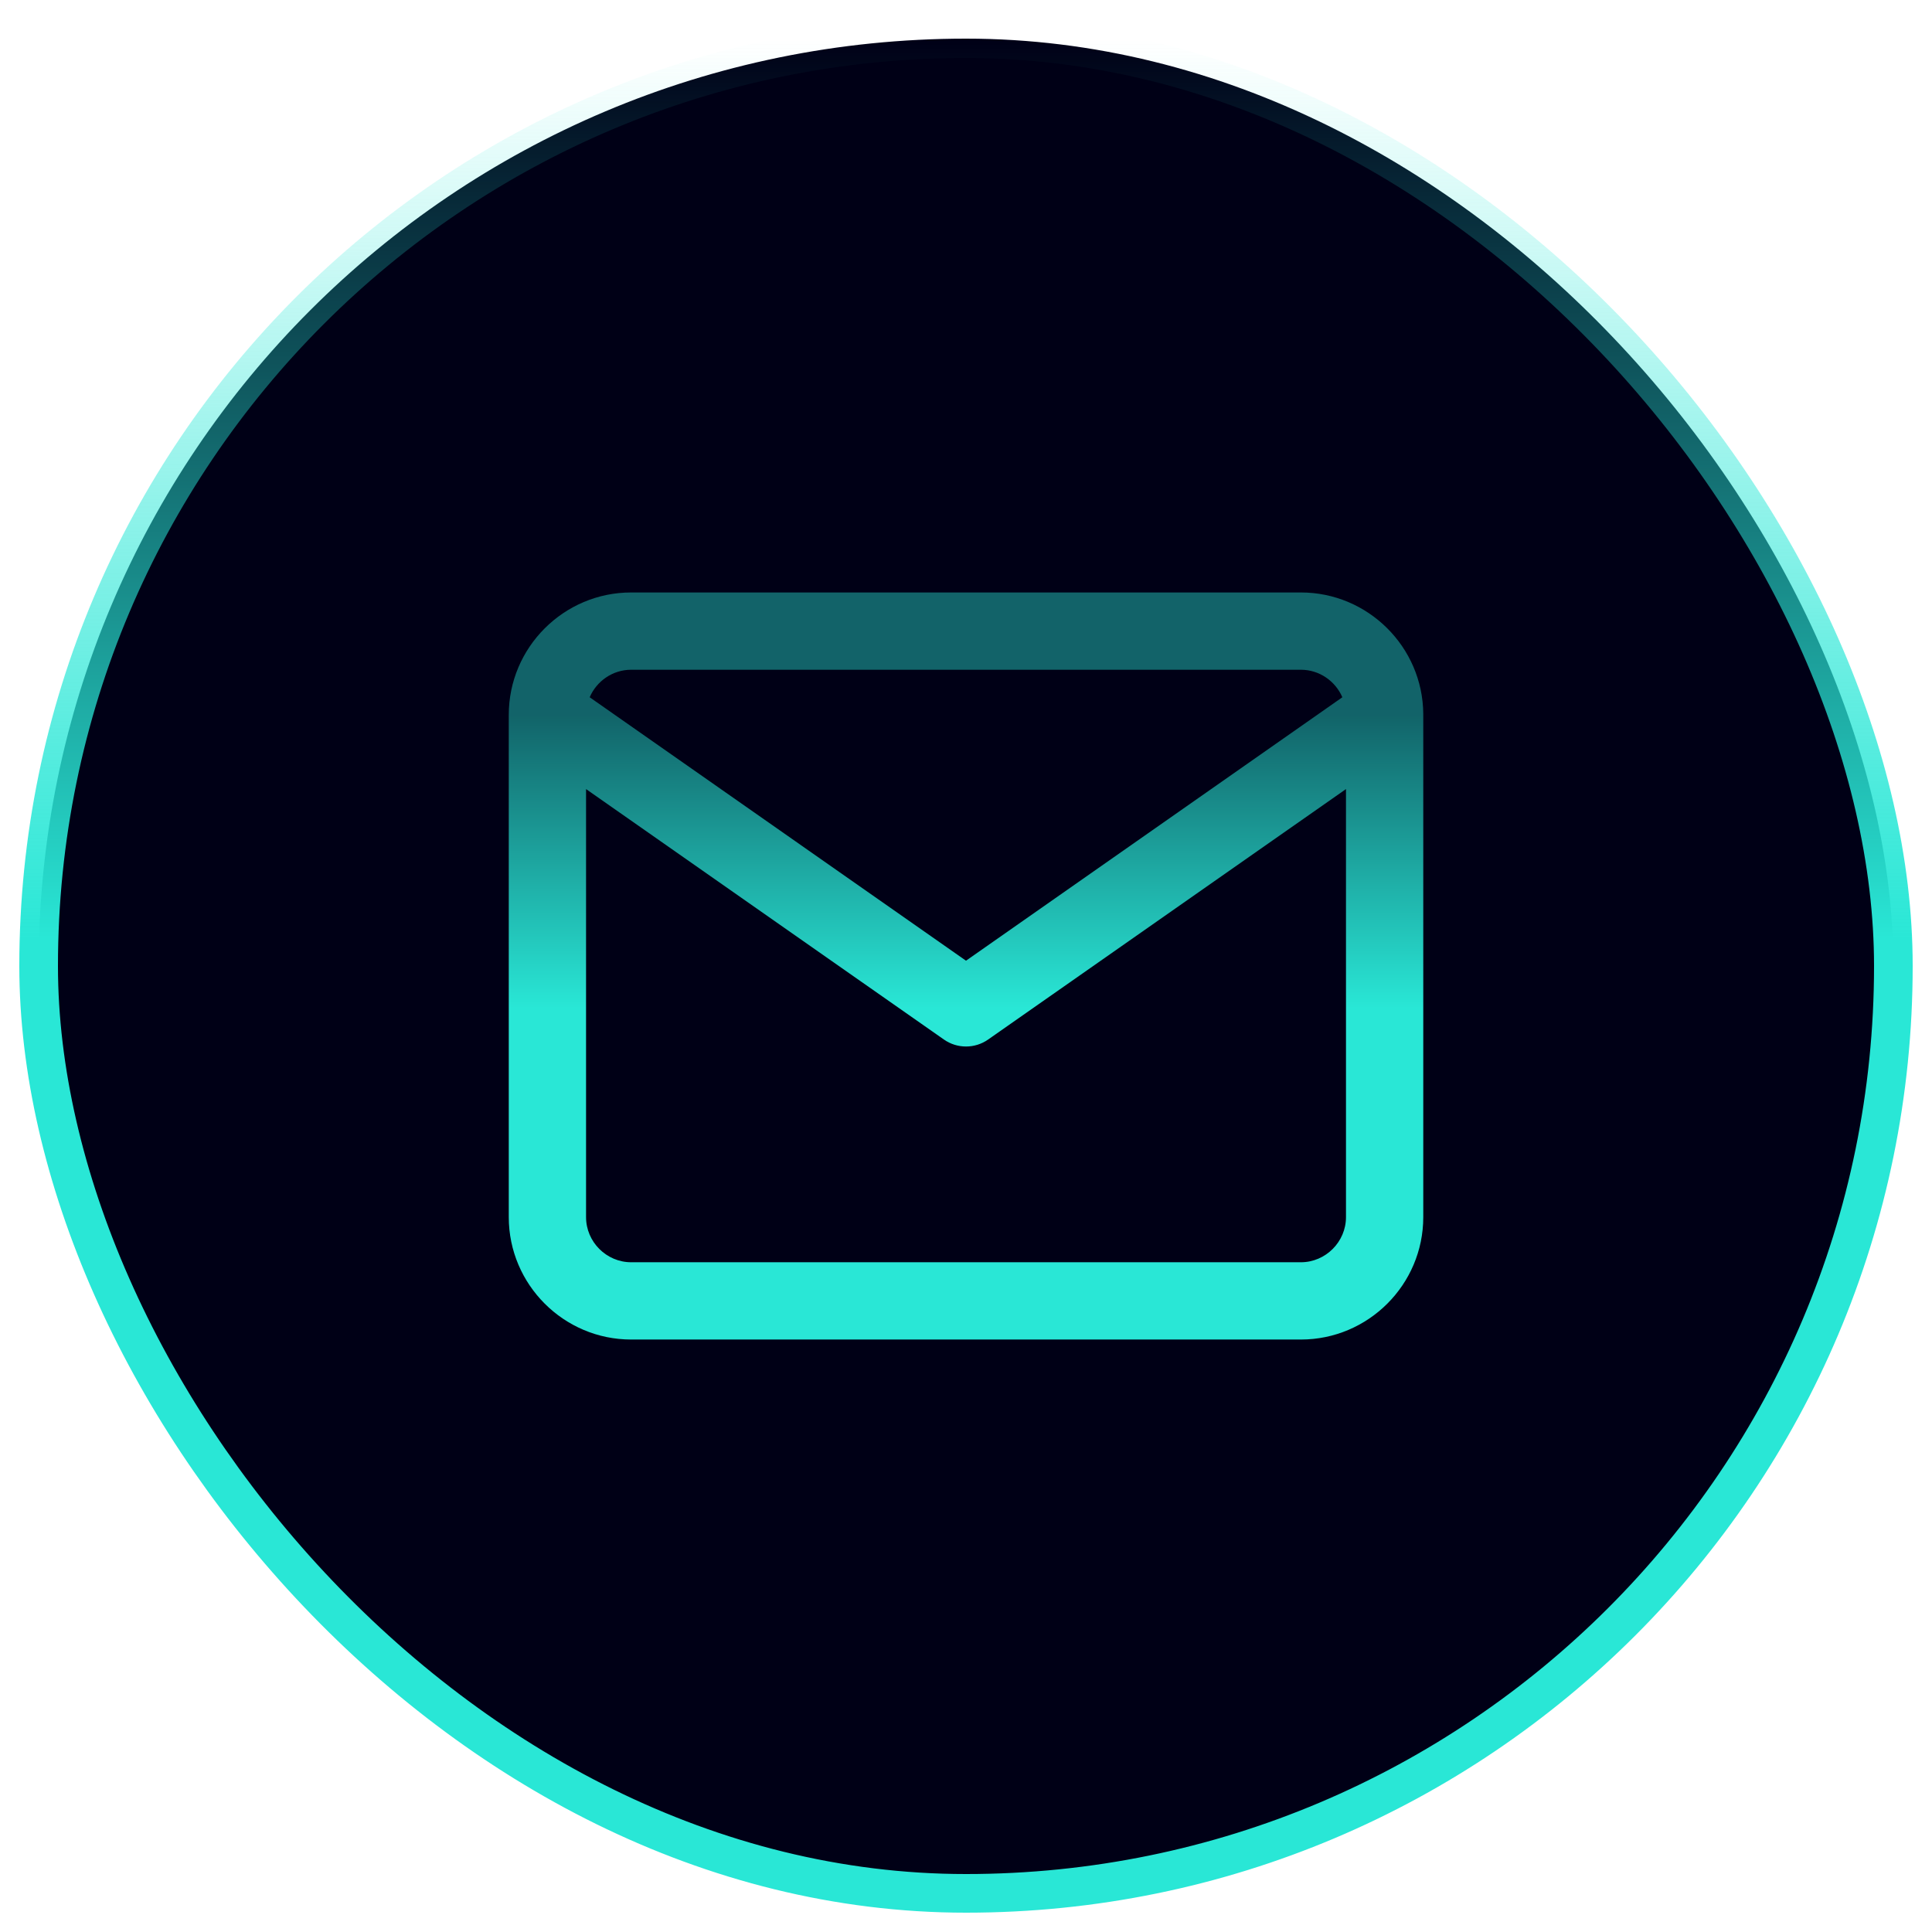
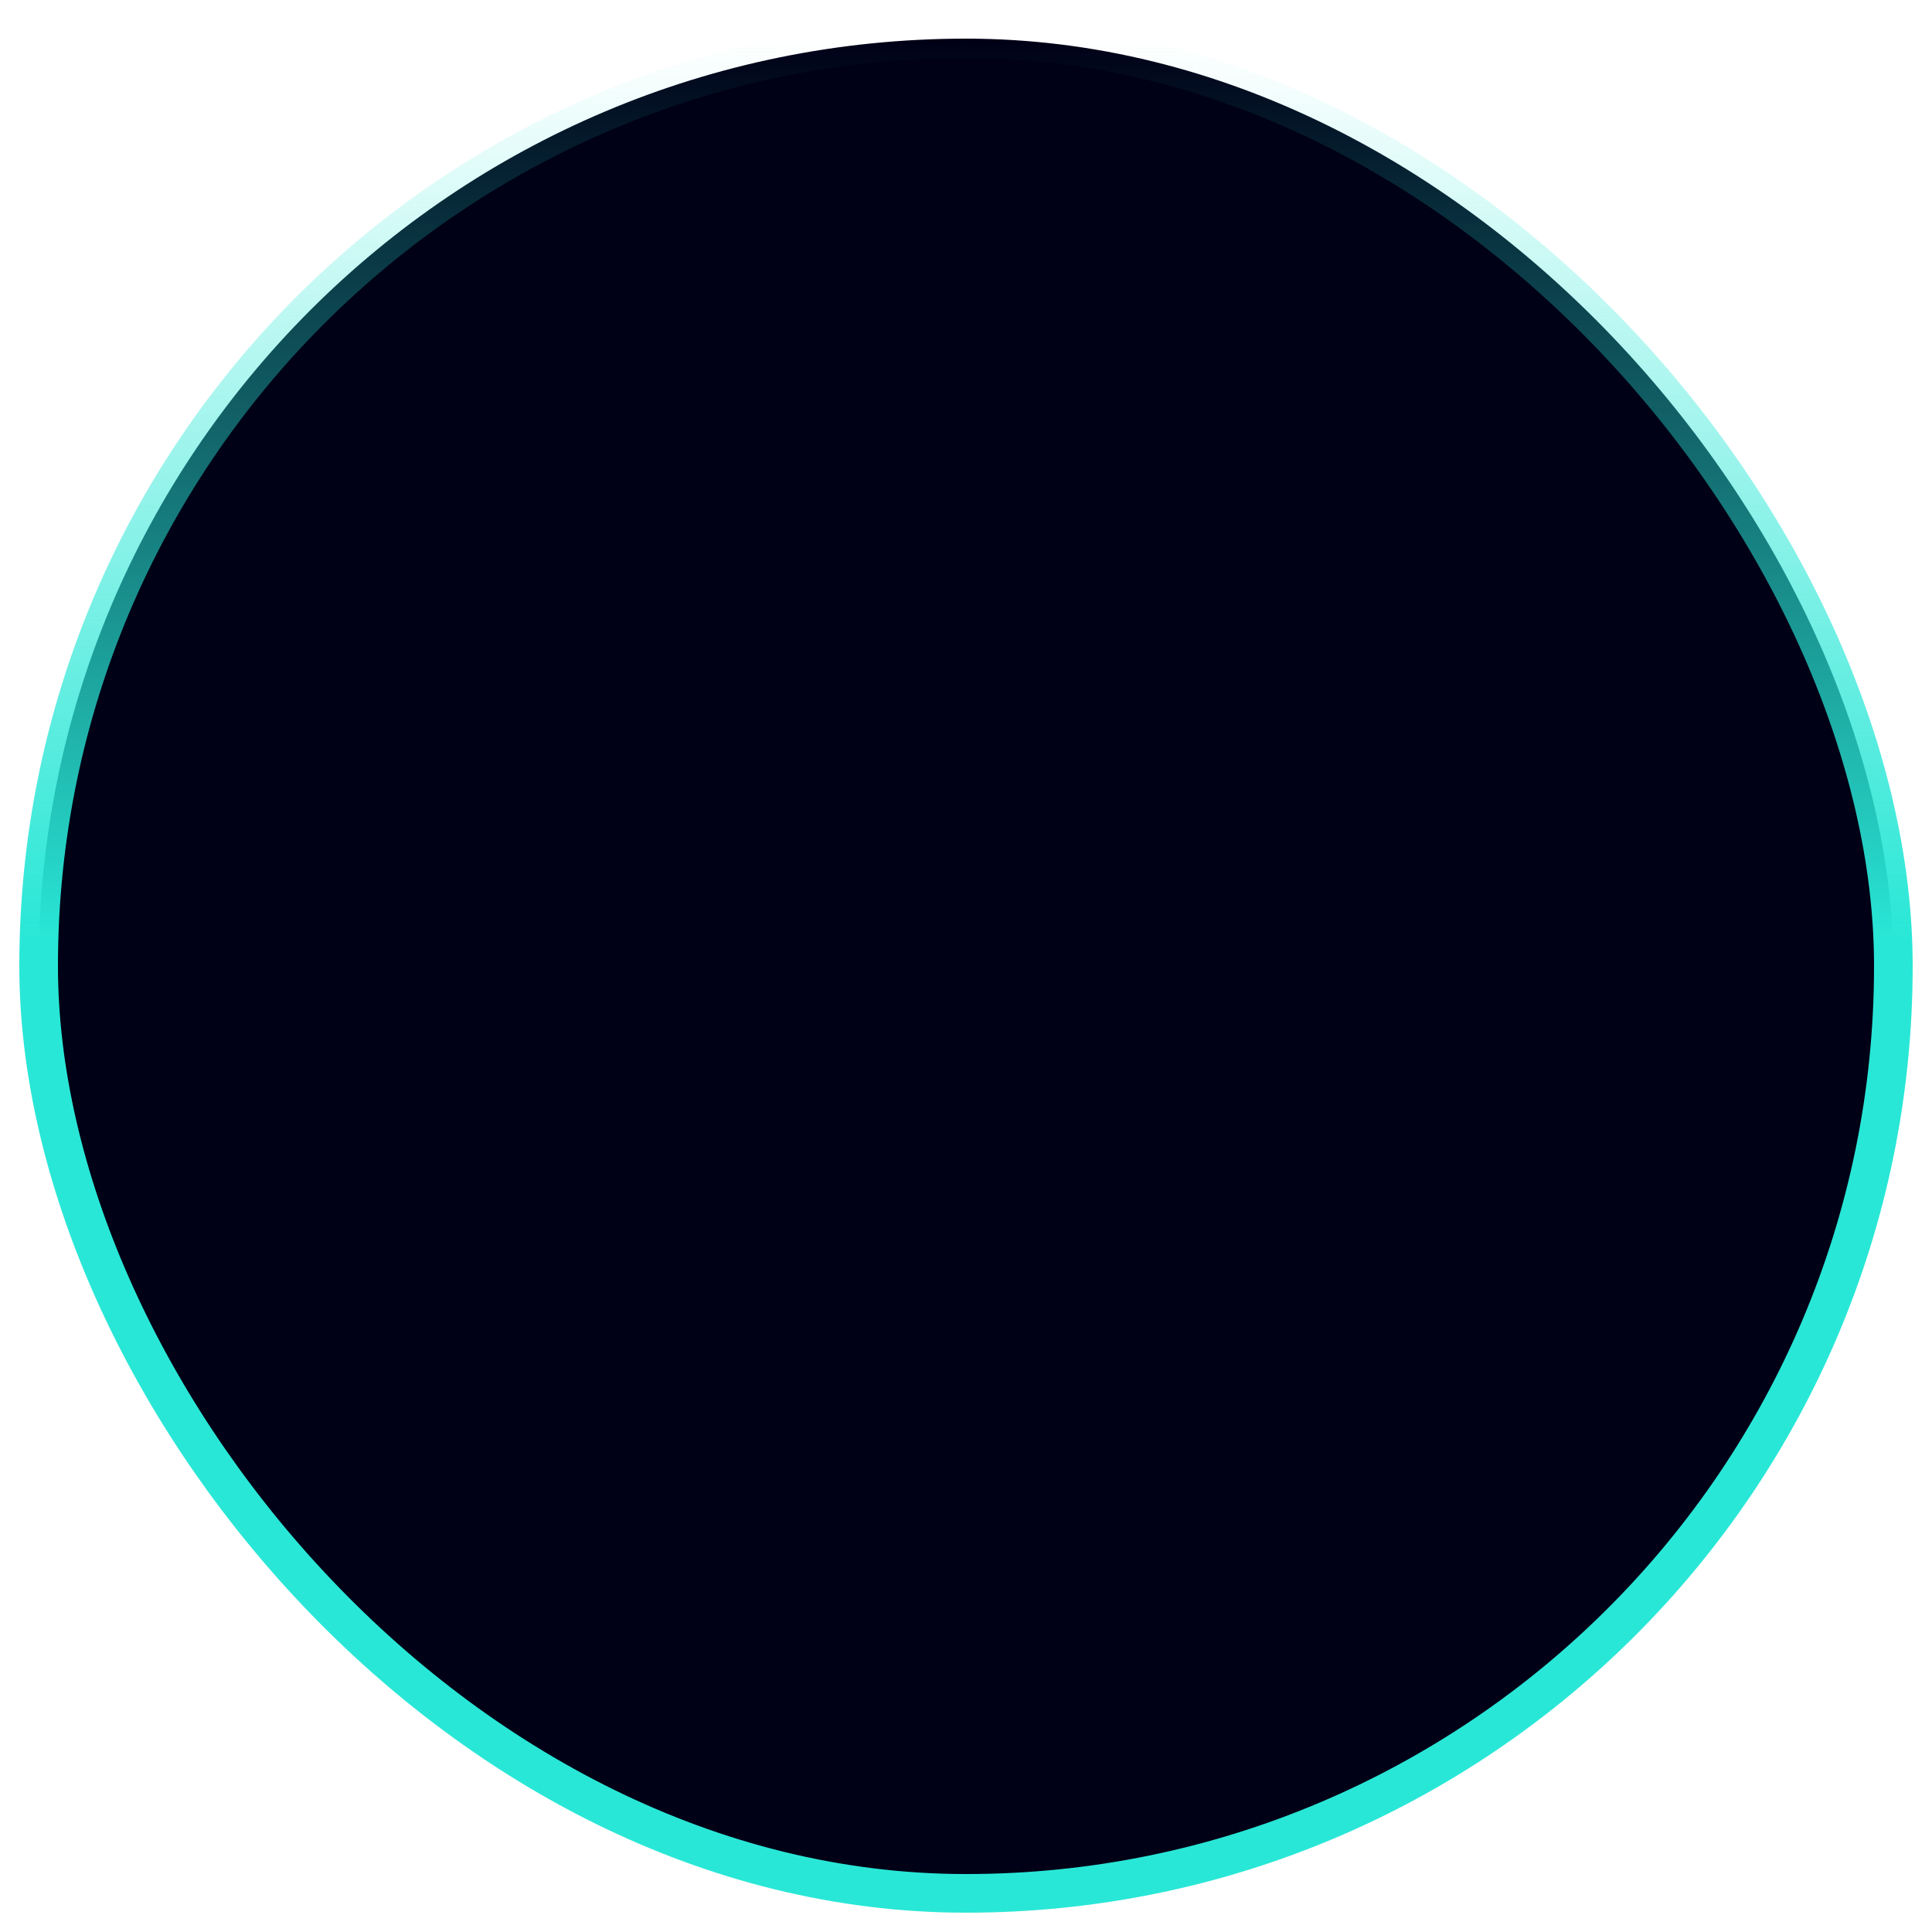
<svg xmlns="http://www.w3.org/2000/svg" width="50" height="50" viewBox="0 0 50 50" fill="none">
  <rect x="1" y="1" width="48" height="48" rx="24" fill="#000016" stroke="url(#paint0_linear_2844_1573)" />
-   <path fill-rule="evenodd" clip-rule="evenodd" d="M15.261 18.045C15.44 17.628 15.855 17.333 16.334 17.333H33.667C34.145 17.333 34.561 17.628 34.74 18.045L25 24.863L15.261 18.045ZM15.167 20.421V31.5C15.167 32.139 15.694 32.667 16.334 32.667H33.667C34.306 32.667 34.834 32.139 34.834 31.5V20.421L25.574 26.902C25.23 27.144 24.771 27.144 24.427 26.902L15.167 20.421ZM36.834 18.518V31.5C36.834 33.244 35.411 34.667 33.667 34.667H16.334C14.59 34.667 13.167 33.244 13.167 31.5V18.5C13.167 16.756 14.59 15.333 16.334 15.333H33.667C35.403 15.333 36.821 16.743 36.834 18.476C36.834 18.49 36.834 18.504 36.834 18.518Z" fill="url(#paint1_linear_2844_1573)" />
  <defs>
    <linearGradient id="paint0_linear_2844_1573" x1="25.087" y1="49" x2="25.087" y2="1" gradientUnits="userSpaceOnUse">
      <stop offset="0.515" stop-color="#29E7D6" />
      <stop offset="1" stop-color="#29E7D6" stop-opacity="0" />
    </linearGradient>
    <linearGradient id="paint1_linear_2844_1573" x1="25" y1="18.5" x2="25" y2="26.083" gradientUnits="userSpaceOnUse">
      <stop stop-color="#29E7D6" stop-opacity="0.43" />
      <stop offset="1" stop-color="#29E7D6" />
    </linearGradient>
  </defs>
</svg>